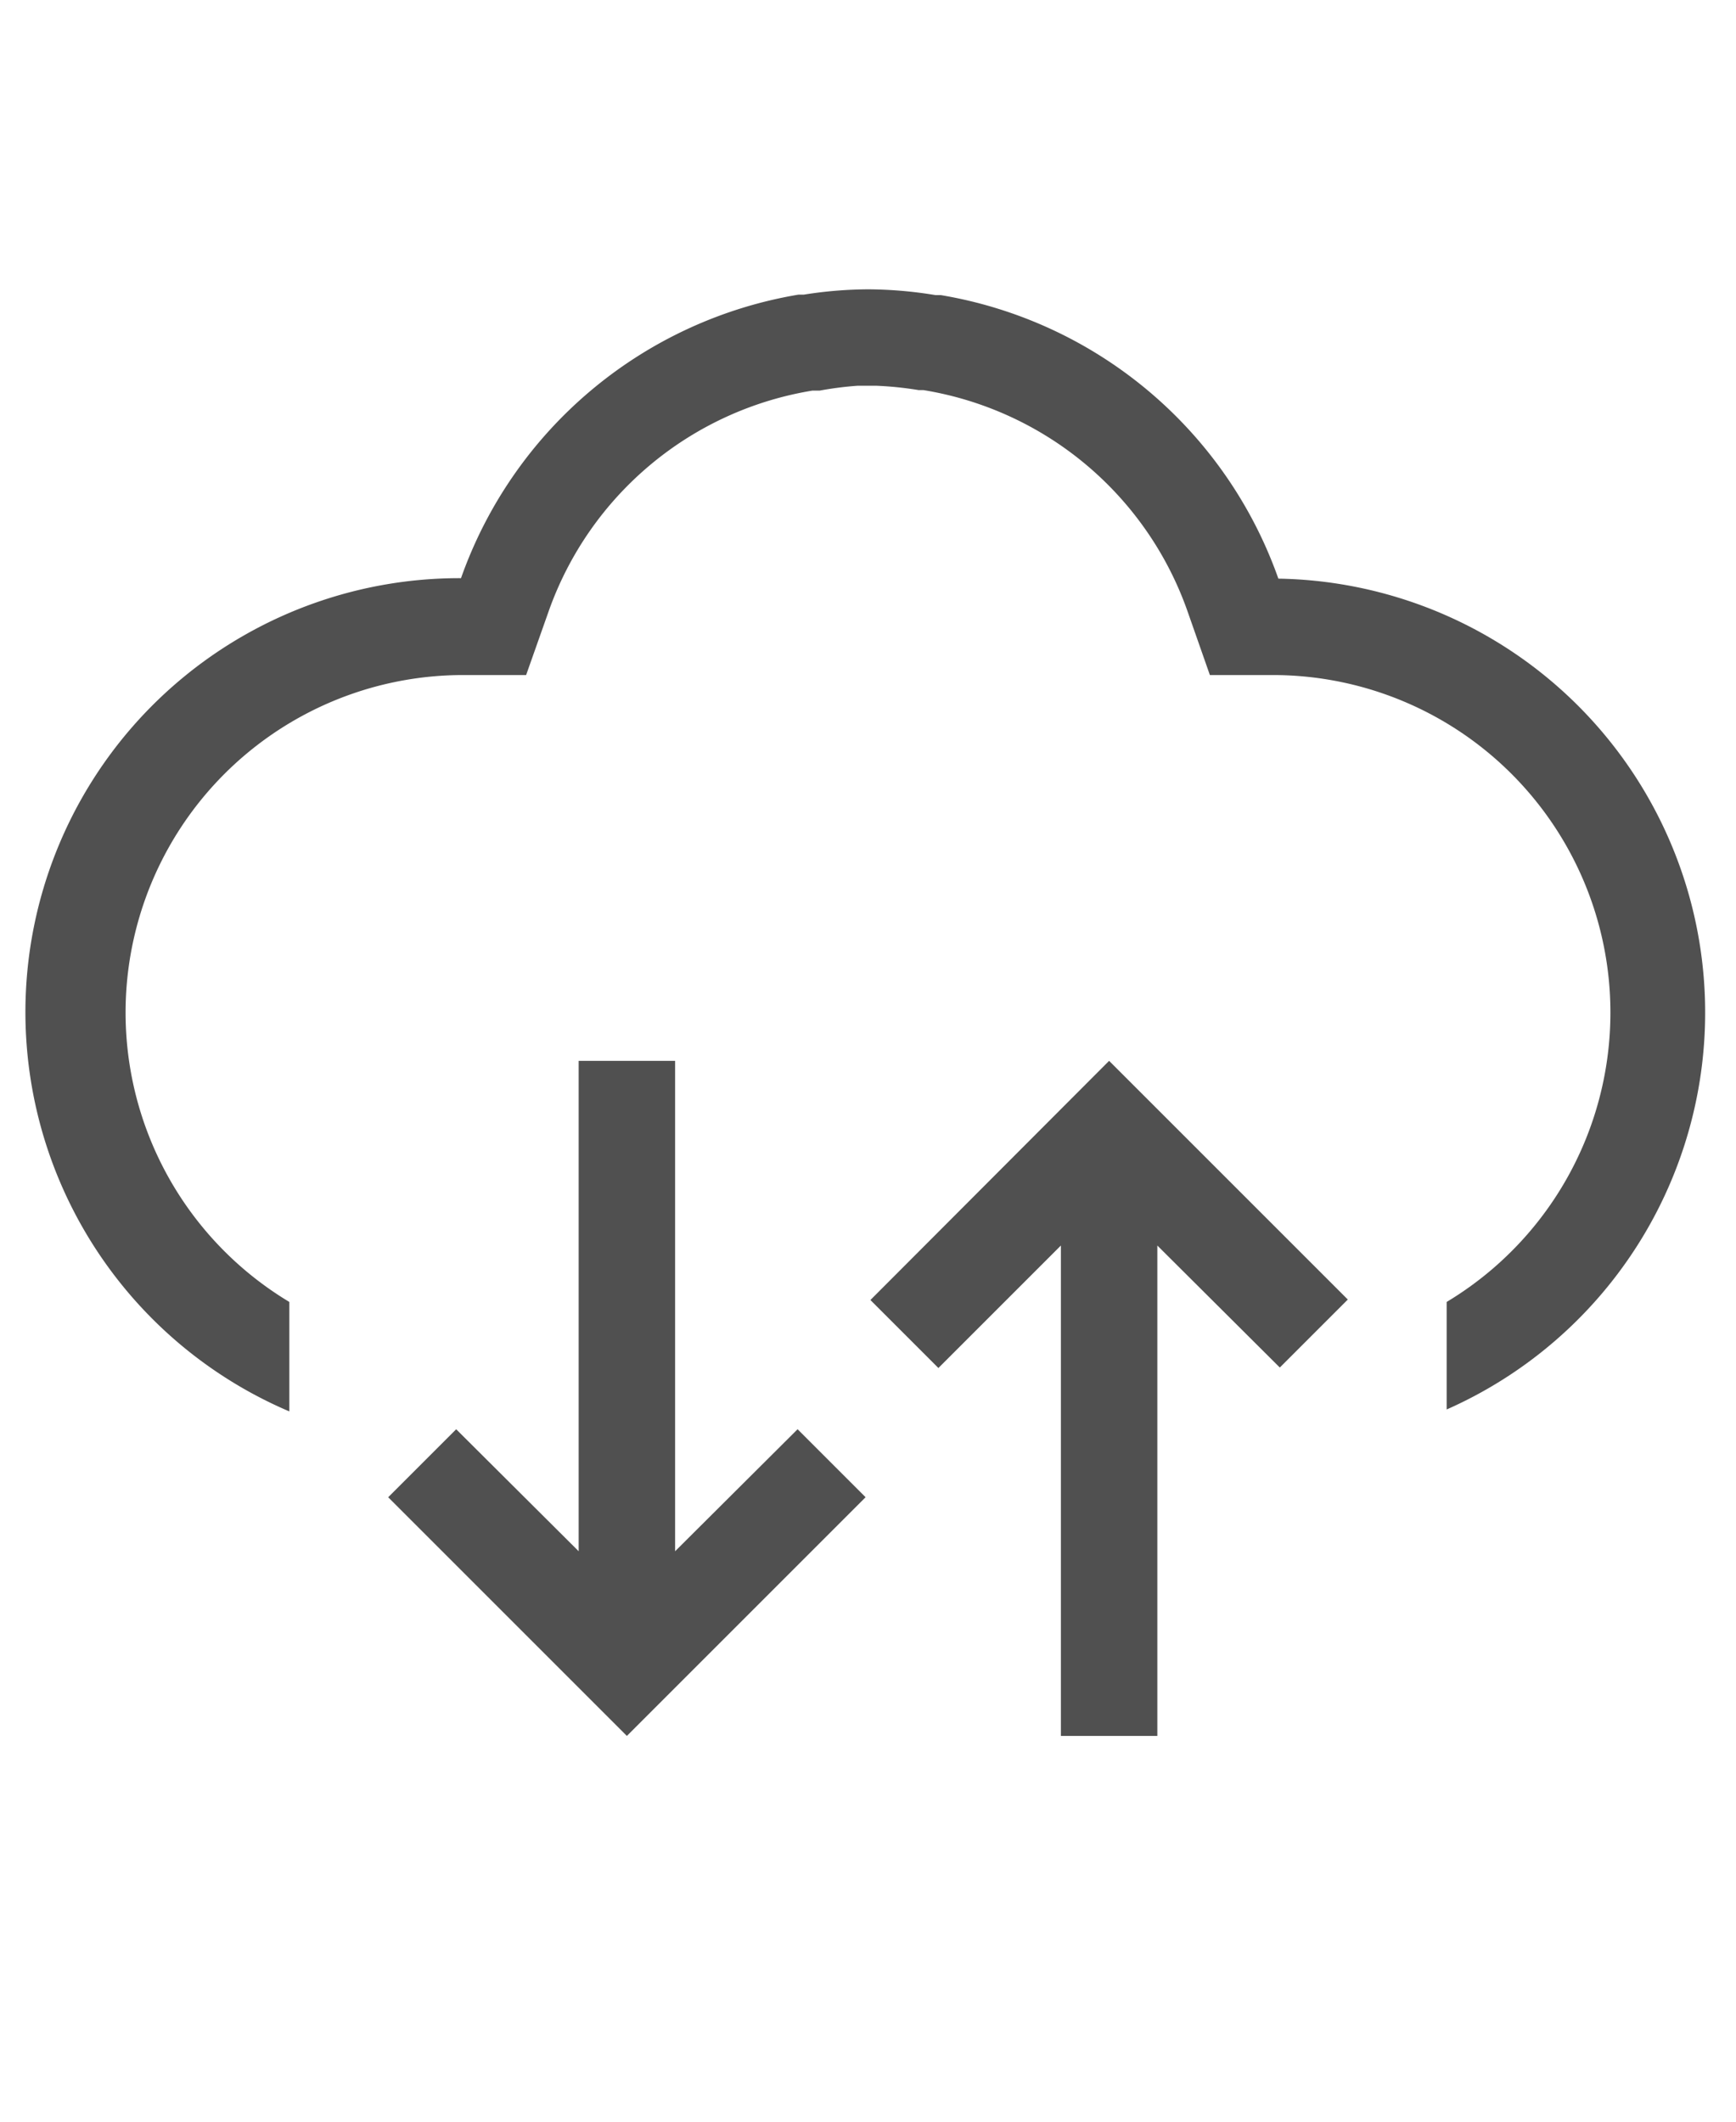
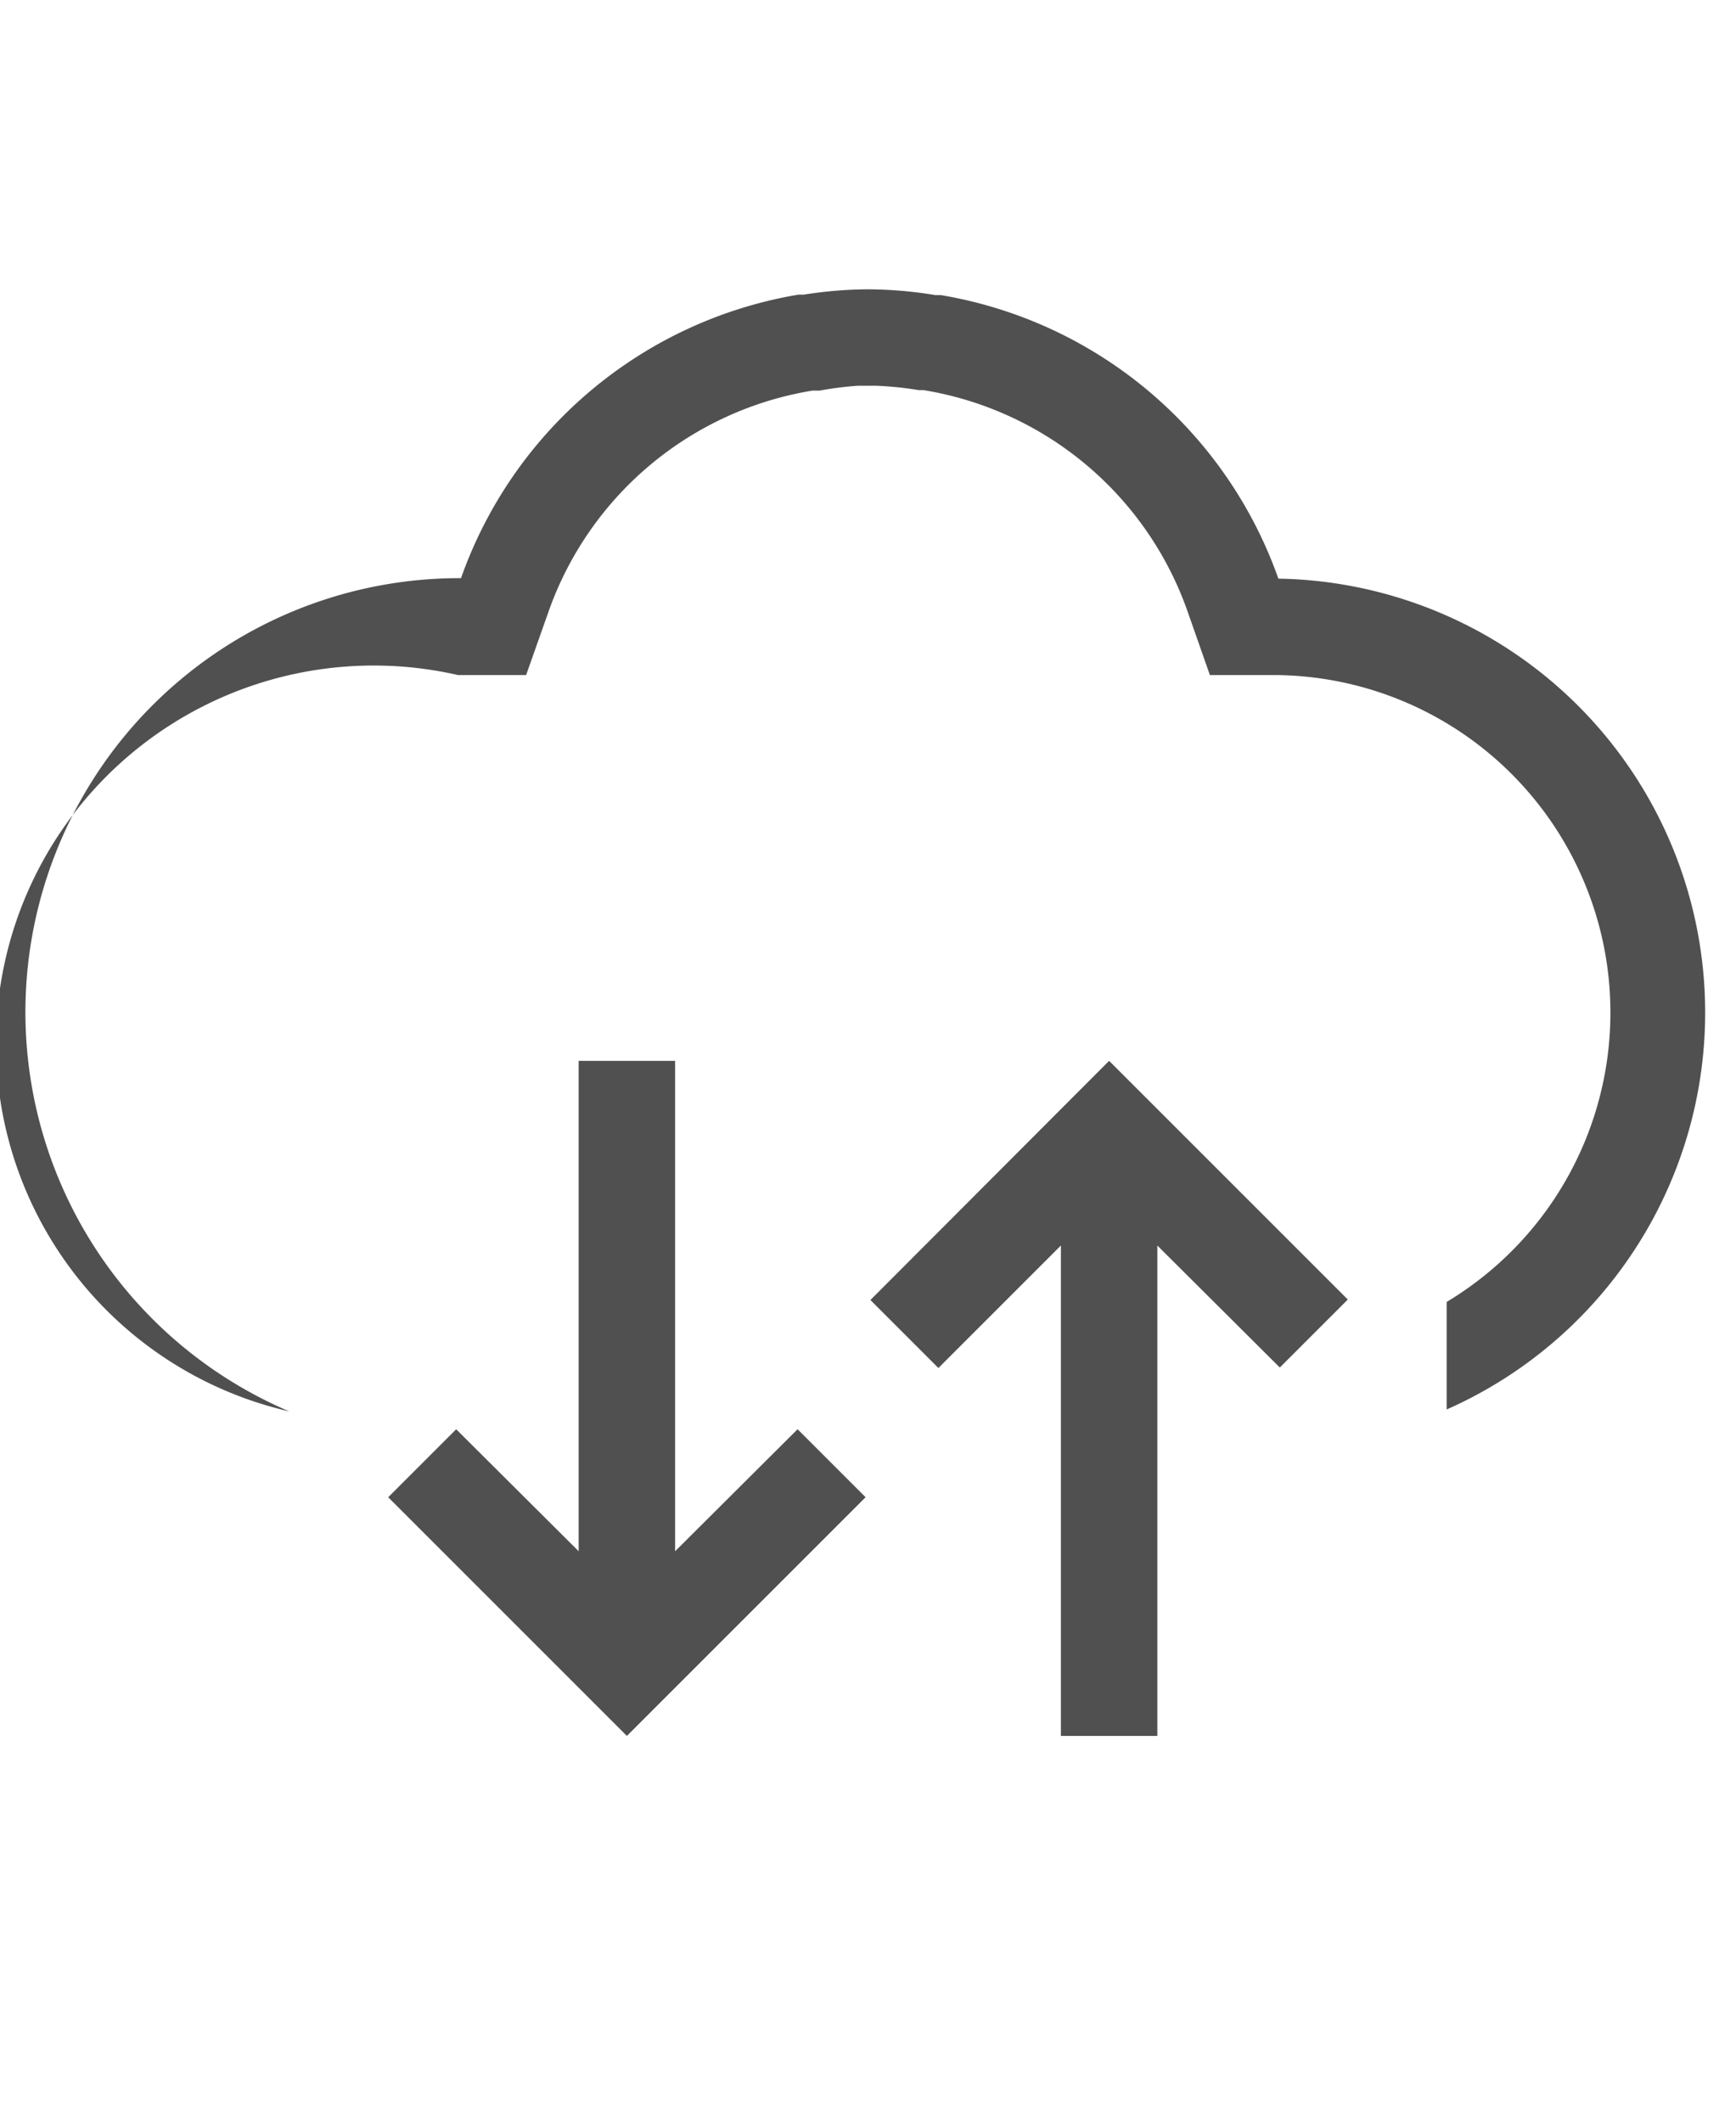
<svg xmlns="http://www.w3.org/2000/svg" id="09469ff8-219d-4671-a1ef-c4e10dfcad91" data-name="GiraIconGeneralCloudBackup_44px" viewBox="0 0 36 44">
  <defs>
    <style>
      .e6a1d15e-db70-4836-820d-e5d4b3c8c592 {
        fill: #505050;
      }
    </style>
  </defs>
  <title>GiraIconGeneralCloudBackup_44px</title>
-   <path class="e6a1d15e-db70-4836-820d-e5d4b3c8c592" d="M23,22l4.95,4.95-1.41,1.41L24,25.83V36H22V25.83l-2.54,2.54-1.41-1.41ZM14,32.17V22H12V32.17L9.46,29.64,8.05,31.05,13,36l4.95-4.95-1.41-1.41ZM26.51,12a9,9,0,0,0-7-5.88l-.11,0A8.76,8.76,0,0,0,18,6h0a8.7,8.7,0,0,0-1.33.11l-.11,0a9,9,0,0,0-7,5.88A9,9,0,0,0,6,29.27V27A7,7,0,0,1,9.5,14h1.41l.47-1.33A7,7,0,0,1,16.85,8.1H17A7.15,7.15,0,0,1,17.78,8h.4a7.22,7.22,0,0,1,.87.09h.1a7,7,0,0,1,5.47,4.57L25.09,14h1.41A7,7,0,0,1,30,27v2.23A9,9,0,0,0,26.51,12Z" />
+   <path class="e6a1d15e-db70-4836-820d-e5d4b3c8c592" d="M23,22l4.95,4.95-1.41,1.41L24,25.83V36H22V25.83l-2.54,2.54-1.41-1.41ZM14,32.17V22H12V32.17L9.46,29.64,8.05,31.05,13,36l4.95-4.95-1.41-1.41ZM26.51,12a9,9,0,0,0-7-5.88l-.11,0A8.76,8.76,0,0,0,18,6h0a8.7,8.7,0,0,0-1.33.11l-.11,0a9,9,0,0,0-7,5.88A9,9,0,0,0,6,29.27A7,7,0,0,1,9.5,14h1.41l.47-1.33A7,7,0,0,1,16.85,8.1H17A7.15,7.15,0,0,1,17.78,8h.4a7.22,7.22,0,0,1,.87.09h.1a7,7,0,0,1,5.47,4.57L25.09,14h1.41A7,7,0,0,1,30,27v2.23A9,9,0,0,0,26.51,12Z" />
</svg>